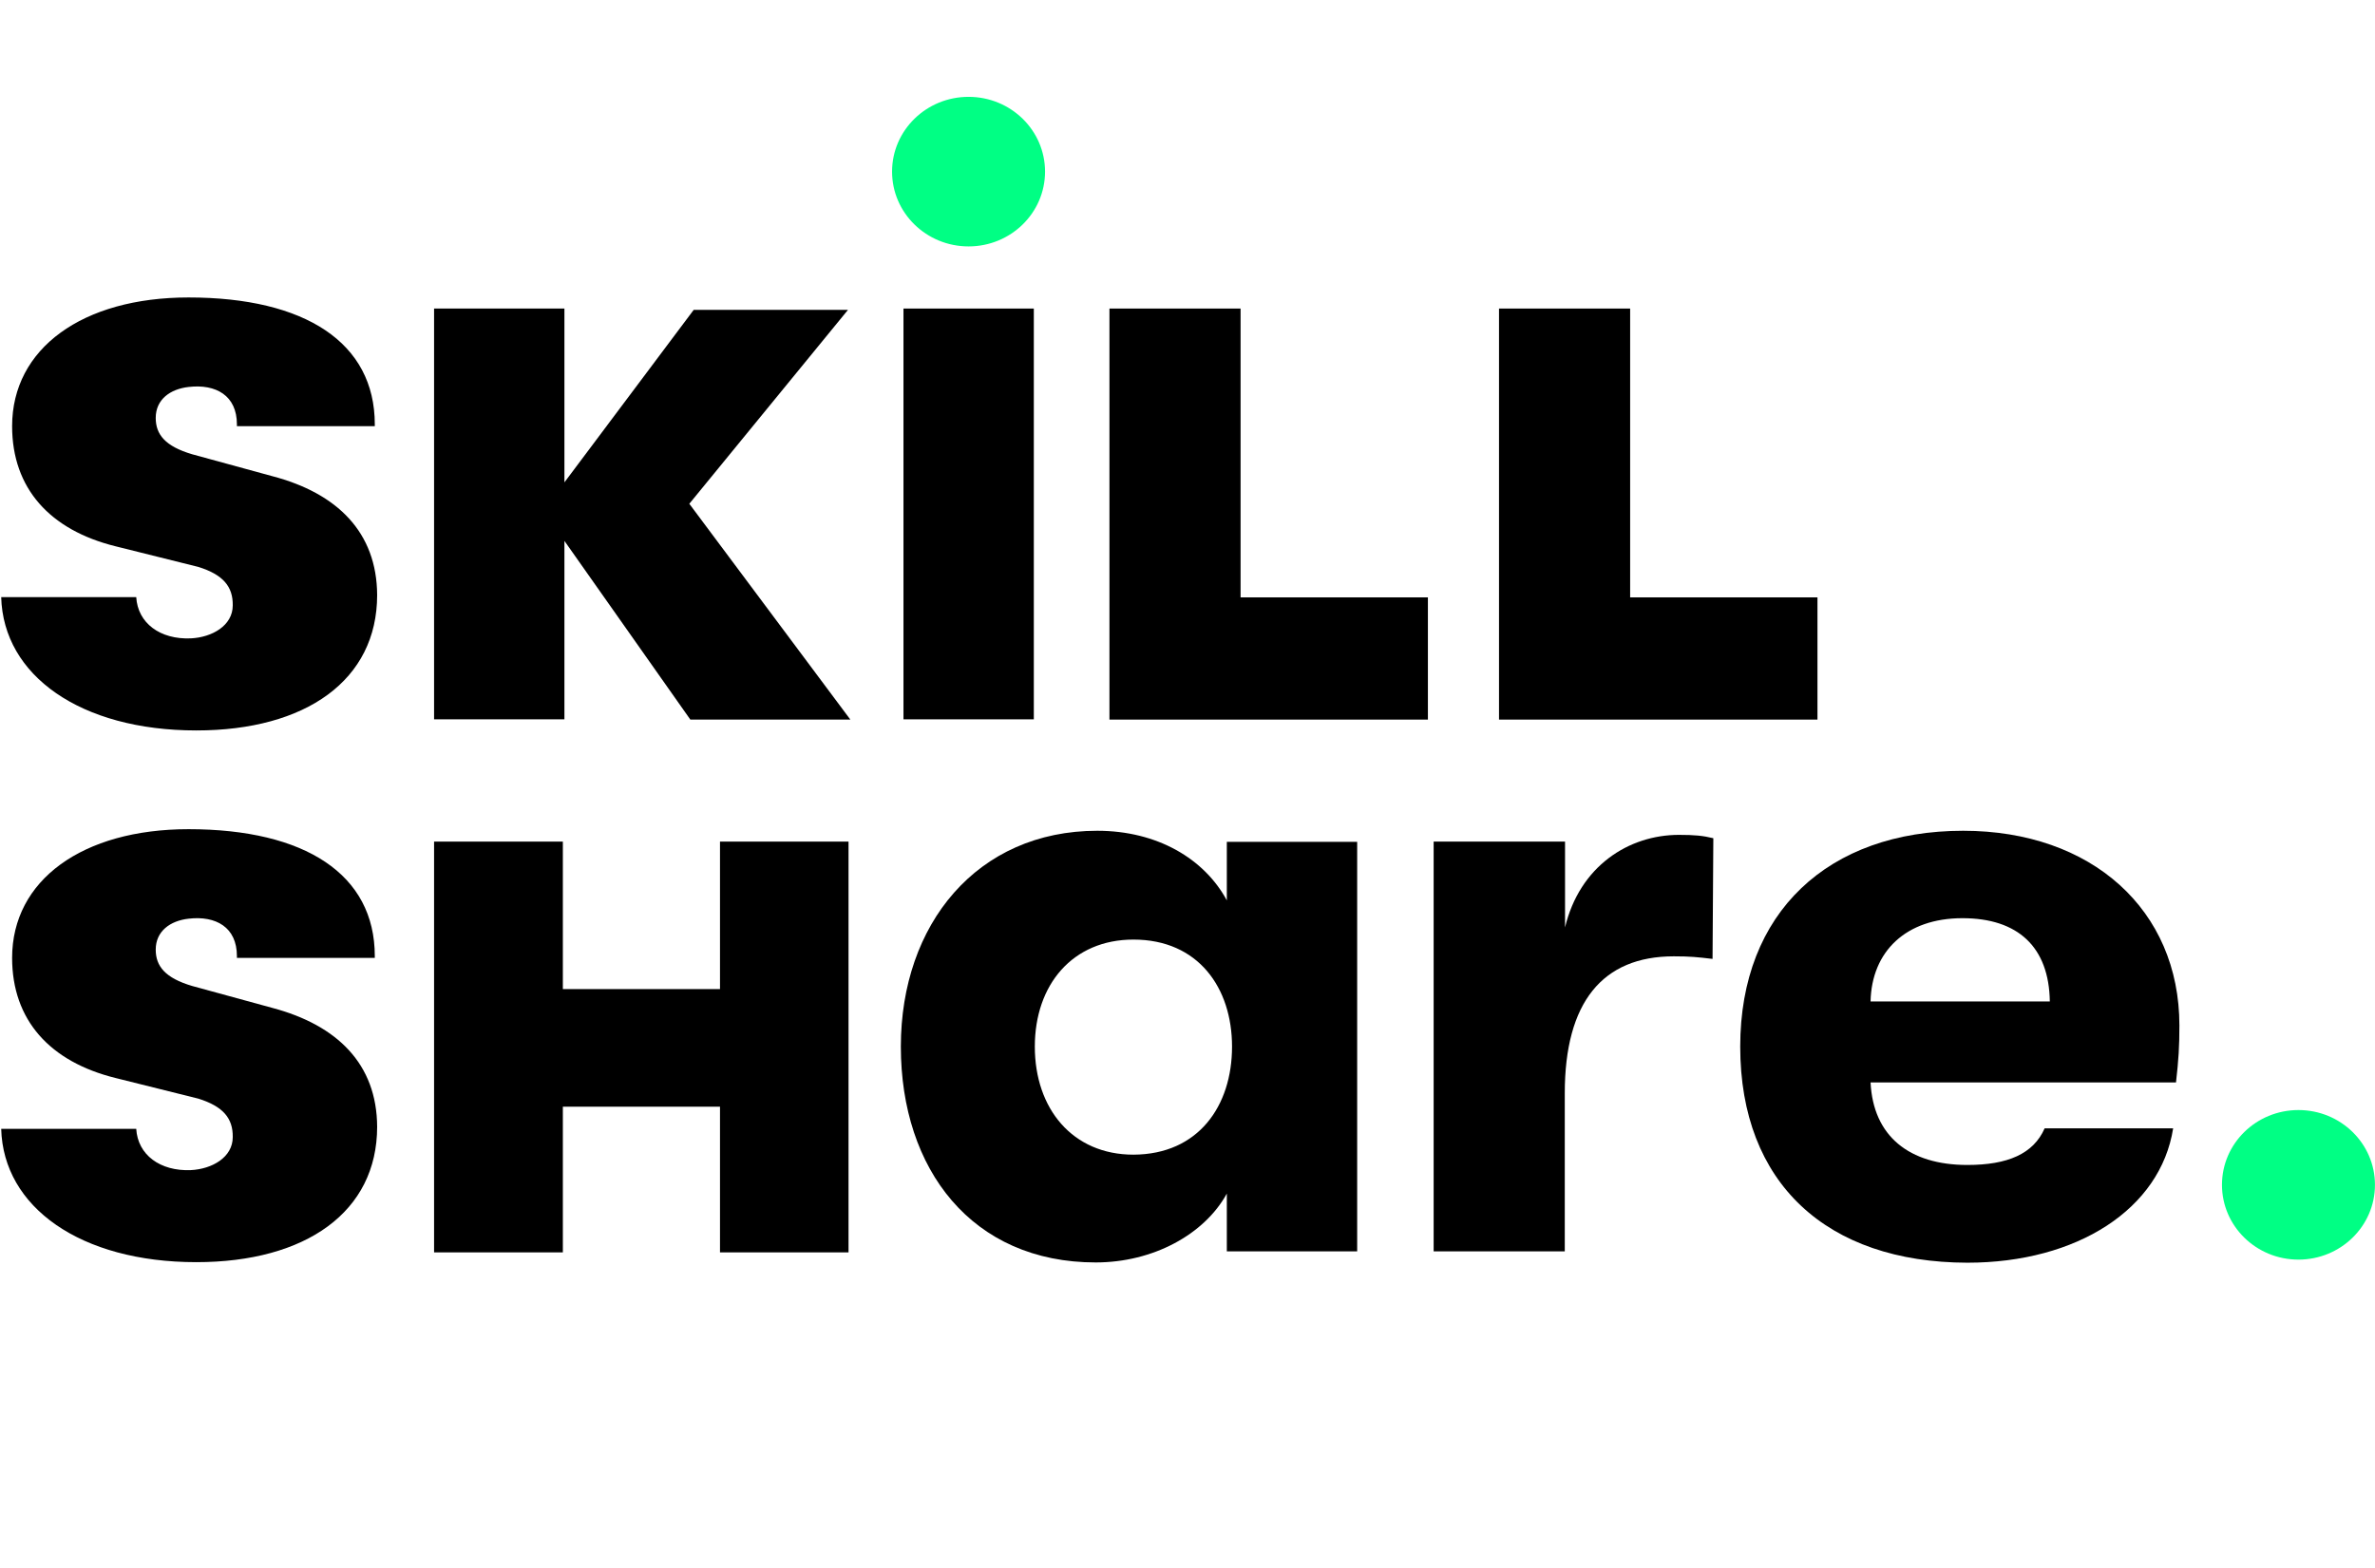
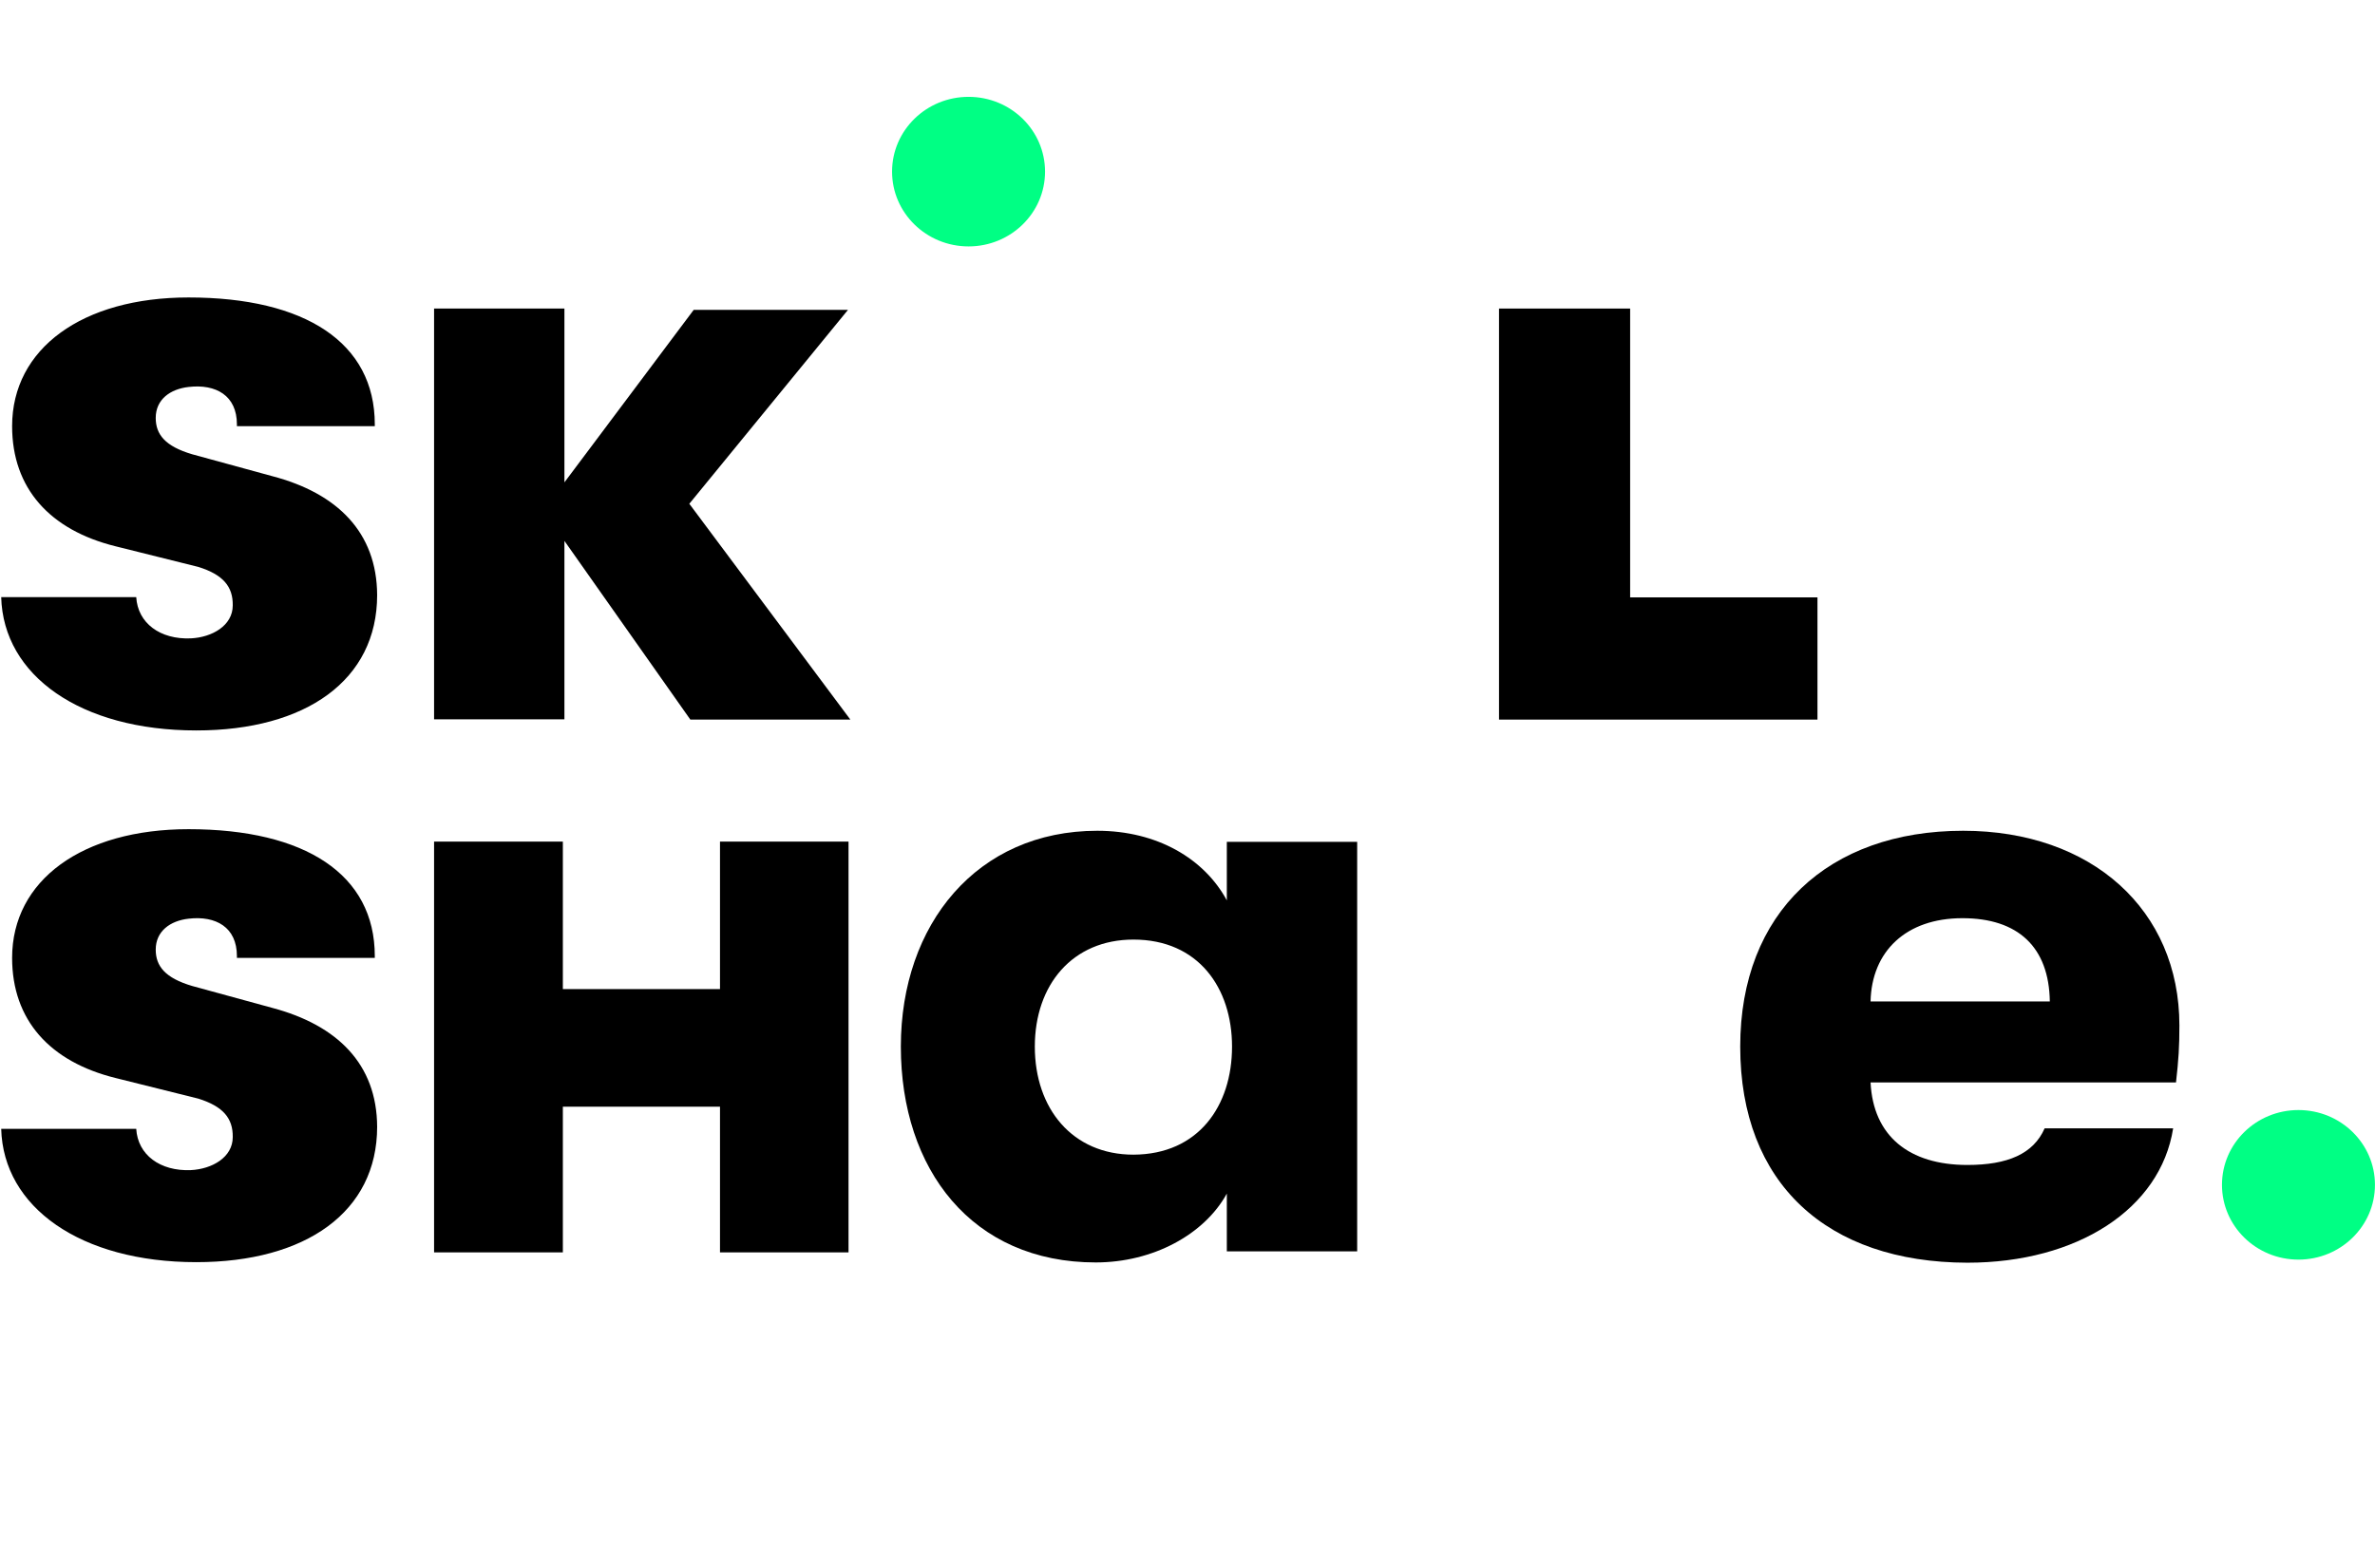
<svg xmlns="http://www.w3.org/2000/svg" width="109" height="72" viewBox="0 0 109 72" fill="none">
  <path d="M31.683 33.035L25.904 24.831V33.023H19.922V14.165H25.904V22.144L31.838 14.224H38.919L31.636 23.127L39.027 33.035H31.683Z" fill="black" />
  <path d="M105.487 57.826C107.426 57.826 108.998 56.289 108.998 54.393C108.998 52.497 107.426 50.96 105.487 50.96C103.548 50.96 101.977 52.497 101.977 54.393C101.977 56.289 103.548 57.826 105.487 57.826Z" fill="#00FF84" />
  <path d="M44.452 11.312C46.391 11.312 47.962 9.775 47.962 7.879C47.962 5.983 46.391 4.446 44.452 4.446C42.513 4.446 40.941 5.983 40.941 7.879C40.941 9.775 42.513 11.312 44.452 11.312Z" fill="#00FF84" />
-   <path d="M47.447 14.165H41.465V33.023H47.447V14.165Z" fill="black" />
  <path d="M41.344 48.047C41.344 42.424 44.842 38.139 50.359 38.139C53.117 38.139 55.278 39.429 56.305 41.335V38.648H62.287V57.447H56.305V54.795C55.278 56.666 52.926 57.956 50.287 57.956C44.615 57.956 41.344 53.694 41.344 48.047ZM56.544 48.047C56.544 45.36 55.004 43.134 52.019 43.134C49.224 43.134 47.493 45.206 47.493 48.047C47.493 50.9 49.224 53.008 52.019 53.008C55.004 52.996 56.544 50.77 56.544 48.047Z" fill="black" />
-   <path d="M65.809 38.635H71.827V42.577C72.496 39.771 74.74 38.327 77.057 38.327C77.761 38.327 78.155 38.363 78.633 38.481L78.597 44.021C77.892 43.938 77.57 43.903 76.818 43.903C73.546 43.903 71.815 46.01 71.815 50.189V57.446H65.797V38.635H65.809Z" fill="black" />
  <path d="M79.867 48.047C79.867 41.88 83.915 38.139 90.1 38.139C95.999 38.139 100.023 41.773 100.023 47.077C100.023 48.047 99.987 48.639 99.867 49.693H85.849C85.969 52.155 87.617 53.481 90.291 53.481C92.142 53.481 93.324 52.972 93.838 51.8H99.736C99.151 55.505 95.33 57.968 90.291 57.968C83.843 57.956 79.867 54.322 79.867 48.047ZM94.076 45.976C94.04 43.478 92.62 42.152 90.064 42.152C87.473 42.152 85.897 43.679 85.849 45.976H94.076Z" fill="black" />
-   <path d="M56.936 27.424V14.165H50.918V27.625V33.035H56.936H65.533V27.424H56.936Z" fill="black" />
  <path d="M74.815 27.424V14.165H68.797V27.625V33.035H74.815H83.412V27.424H74.815Z" fill="black" />
  <path d="M33.044 38.636V45.407H25.832V38.636H19.922V45.407V50.806V57.494H25.832V50.806H33.044V57.494H38.943V50.806V45.407V38.636H33.044Z" fill="black" />
  <path d="M12.497 46.27L8.819 45.264C7.577 44.897 7.147 44.352 7.147 43.595C7.147 42.754 7.804 42.269 8.664 42.174C9.906 42.032 10.873 42.565 10.873 43.891V43.974H17.201V43.891C17.201 40.138 14.001 38.066 8.652 38.066C3.78 38.066 0.556 40.41 0.556 43.974C0.556 46.827 2.288 48.745 5.308 49.49L9.106 50.437C10.24 50.793 10.694 51.337 10.682 52.201C10.682 53.137 9.726 53.669 8.759 53.717C7.35 53.776 6.323 53.018 6.252 51.822H0.055C0.15 55.421 3.697 57.943 9.01 57.943C14.037 57.943 17.309 55.634 17.309 51.728C17.297 48.851 15.482 47.063 12.497 46.27Z" fill="black" />
  <path d="M12.497 21.86L8.819 20.854C7.577 20.487 7.147 19.942 7.147 19.185C7.147 18.344 7.804 17.859 8.664 17.764C9.906 17.622 10.873 18.155 10.873 19.481V19.564H17.201V19.481C17.201 15.728 14.001 13.656 8.652 13.656C3.78 13.656 0.556 16 0.556 19.564C0.556 22.417 2.288 24.334 5.308 25.08L9.106 26.027C10.24 26.382 10.694 26.927 10.682 27.791C10.682 28.726 9.726 29.259 8.759 29.306C7.35 29.366 6.323 28.608 6.252 27.412H0.055C0.15 31.011 3.697 33.533 9.01 33.533C14.037 33.533 17.309 31.224 17.309 27.318C17.297 24.441 15.482 22.642 12.497 21.86Z" fill="black" />
</svg>